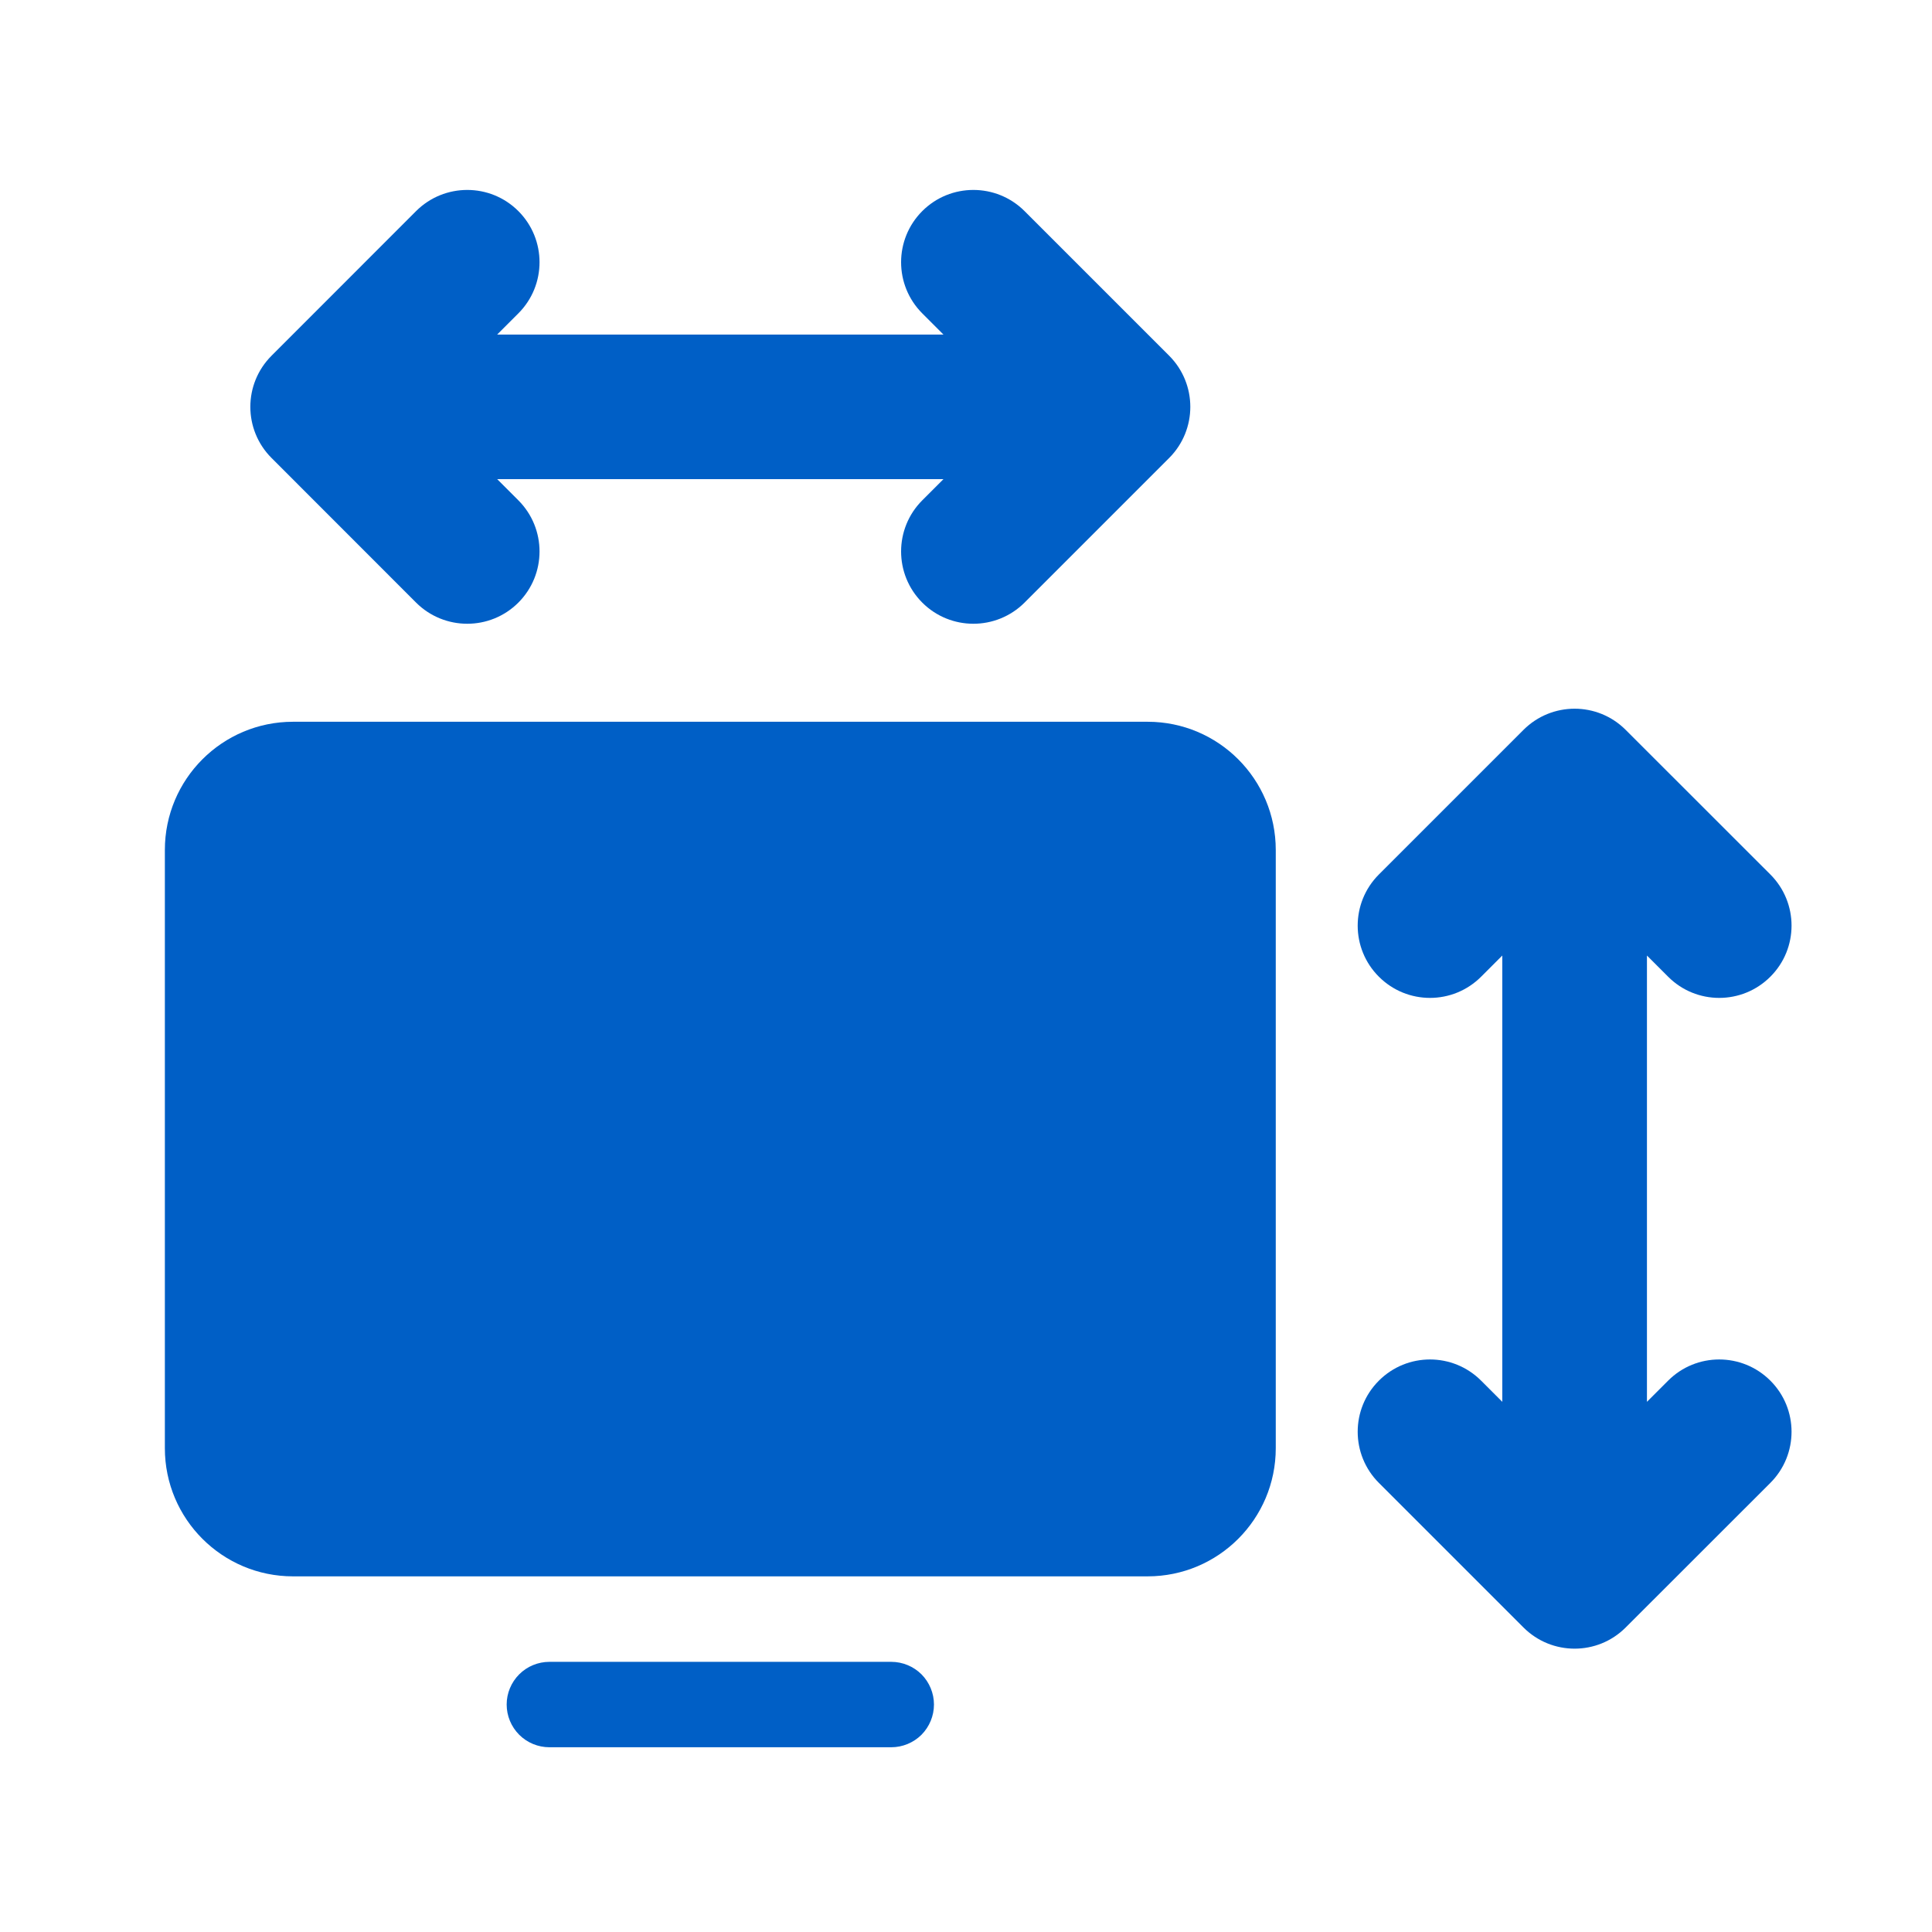
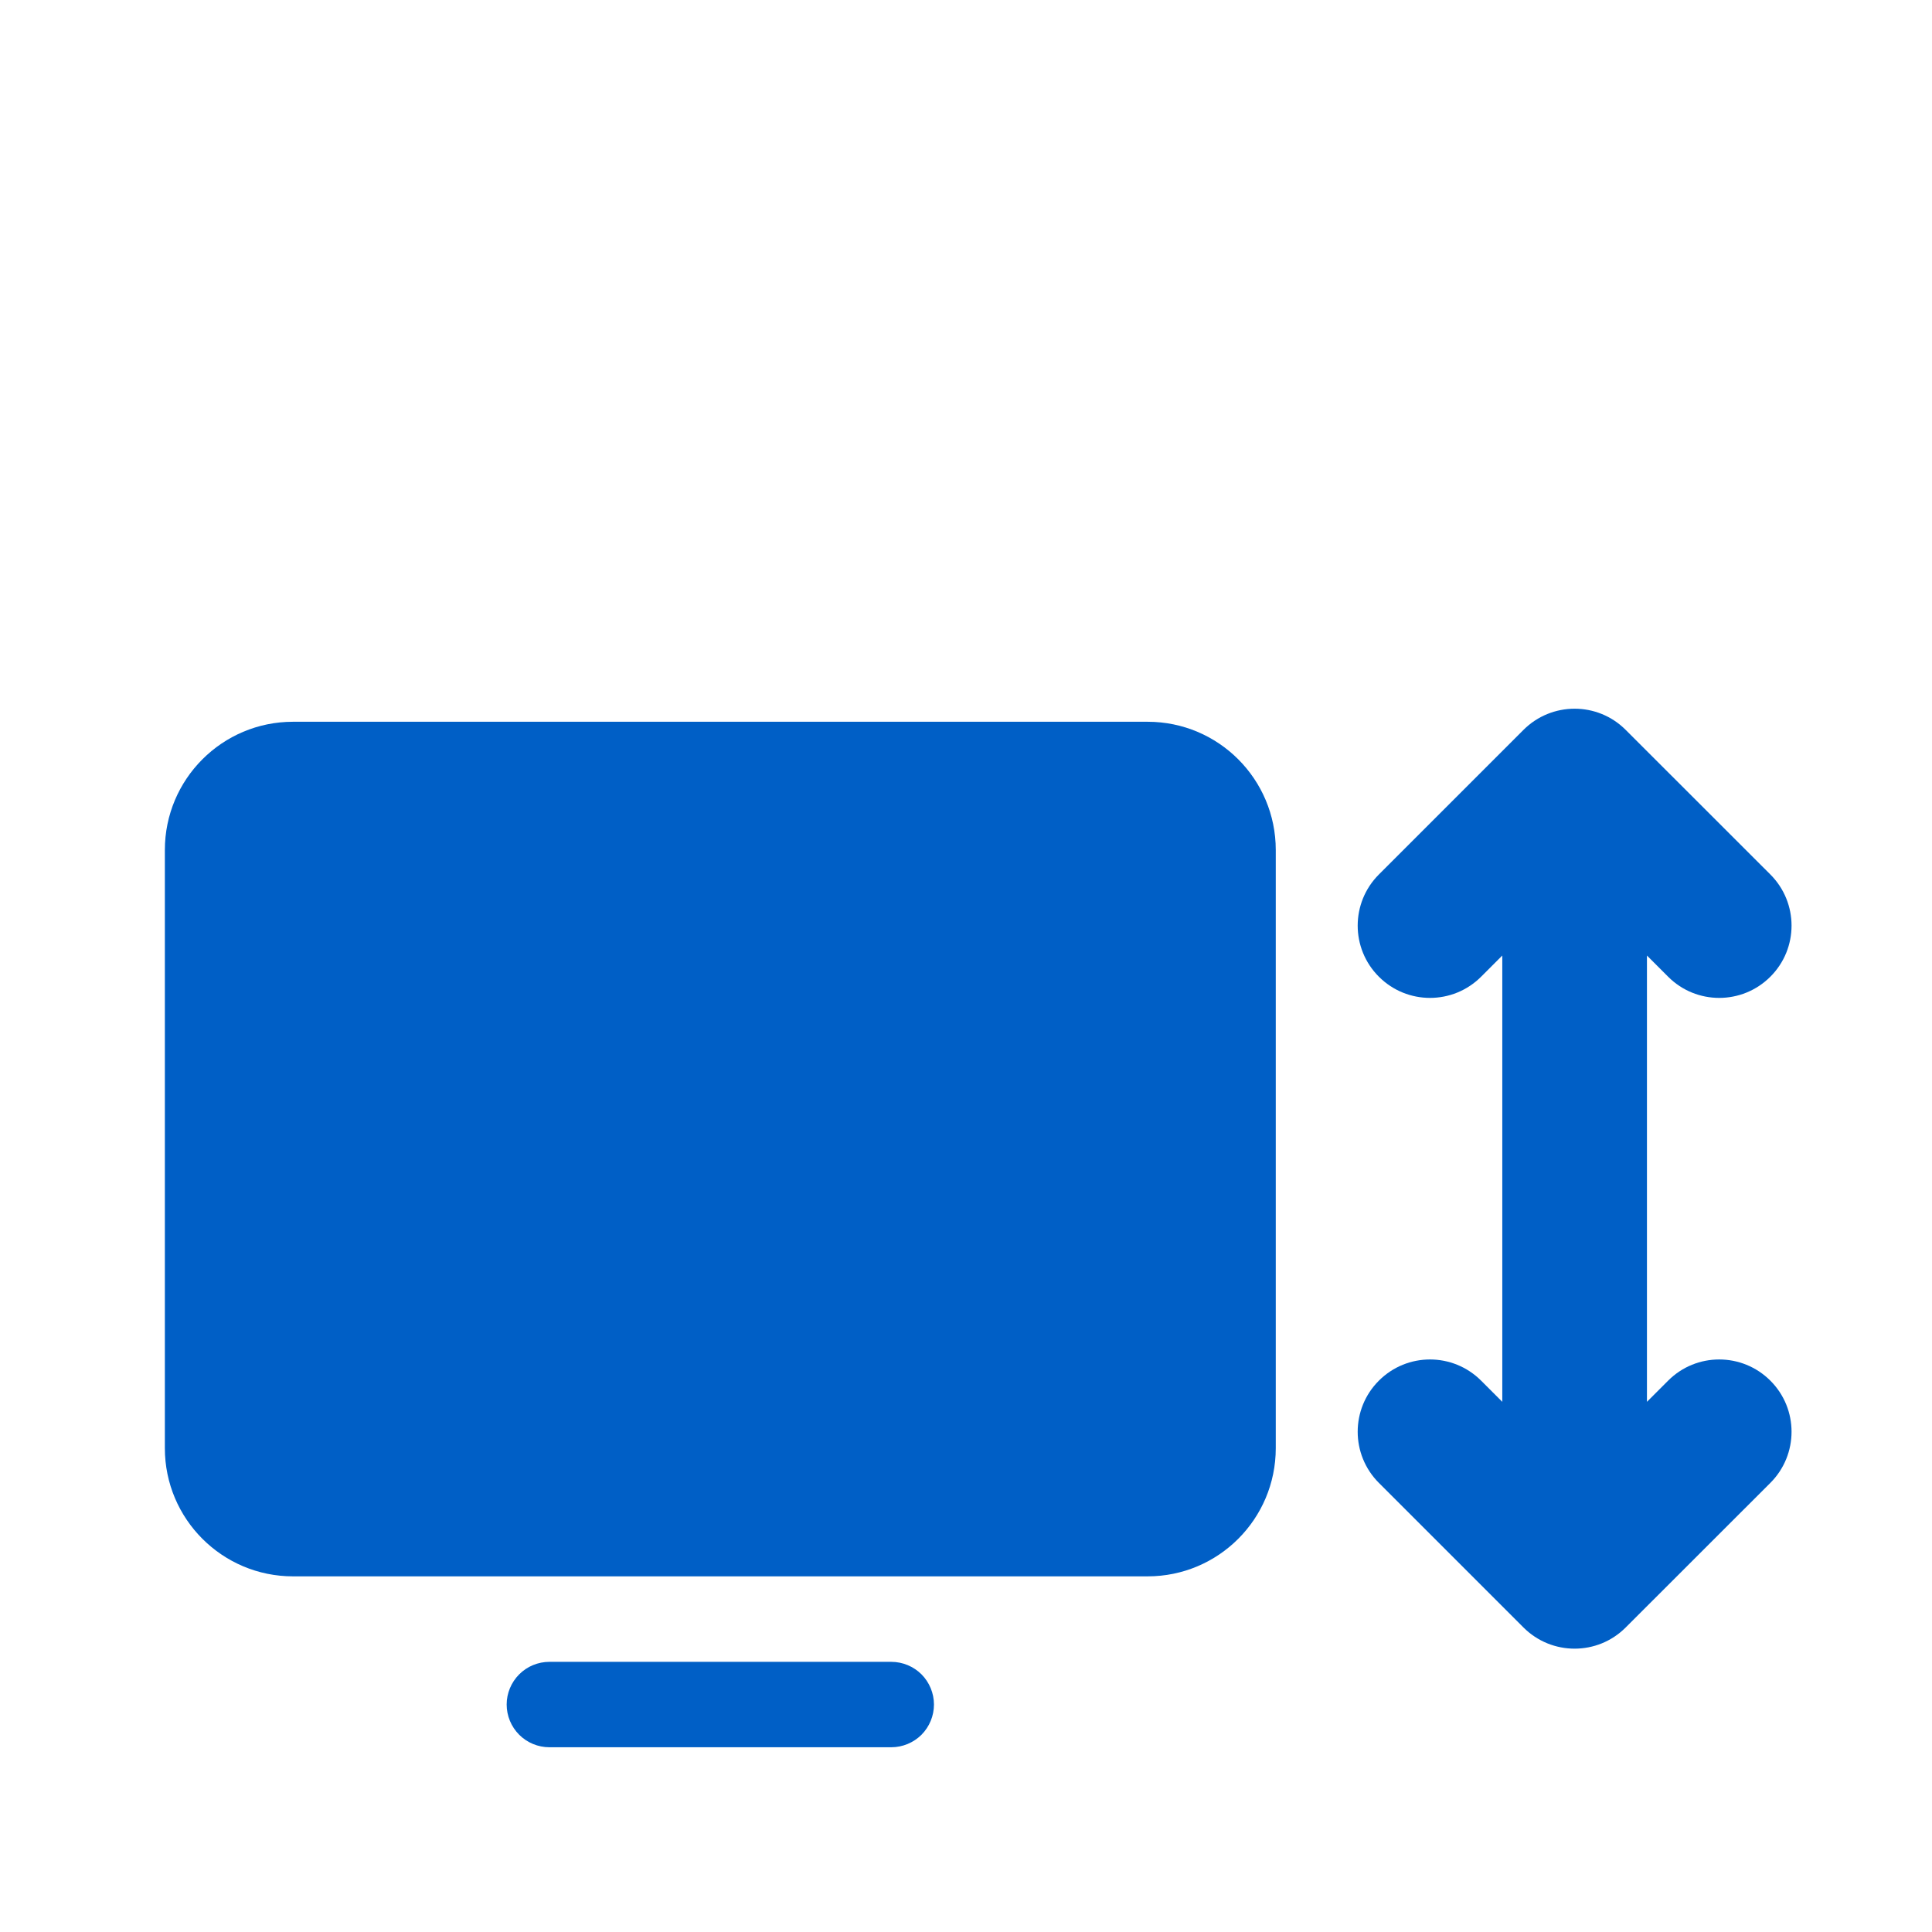
<svg xmlns="http://www.w3.org/2000/svg" width="24" height="24" viewBox="0 0 24 24" fill="none">
  <g clip-path="url(#clip0_18577_12102)">
    <path d="M14.256 8.966H3.64C2.761 8.966 2.048 9.679 2.048 10.559V17.99C2.048 18.869 2.761 19.582 3.64 19.582H14.256C15.136 19.582 15.848 18.869 15.848 17.99V10.559C15.848 9.679 15.136 8.966 14.256 8.966Z" fill="#005FC6" />
    <path d="M11.072 20.644H6.825C6.684 20.644 6.549 20.7 6.45 20.799C6.35 20.899 6.294 21.034 6.294 21.174C6.294 21.315 6.35 21.45 6.45 21.55C6.549 21.649 6.684 21.705 6.825 21.705H11.072C11.212 21.705 11.347 21.649 11.447 21.55C11.546 21.45 11.602 21.315 11.602 21.174C11.602 21.034 11.546 20.899 11.447 20.799C11.347 20.7 11.212 20.644 11.072 20.644Z" fill="#005FC6" />
-     <path fill-rule="evenodd" clip-rule="evenodd" d="M3.373 5.689C3.022 5.338 3.022 4.77 3.373 4.419L5.169 2.622C5.52 2.272 6.089 2.272 6.439 2.622C6.79 2.973 6.79 3.542 6.439 3.893L6.176 4.156H11.72L11.457 3.893C11.106 3.542 11.106 2.973 11.457 2.622C11.807 2.272 12.376 2.272 12.727 2.622L14.524 4.419C14.874 4.77 14.874 5.338 14.524 5.689L12.727 7.486C12.376 7.836 11.807 7.836 11.457 7.486C11.106 7.135 11.106 6.566 11.457 6.215L11.72 5.952H6.176L6.439 6.215C6.79 6.566 6.79 7.135 6.439 7.486C6.089 7.836 5.52 7.836 5.169 7.486L3.373 5.689Z" fill="#005FC6" />
    <path fill-rule="evenodd" clip-rule="evenodd" d="M18.925 9.067C19.276 8.716 19.845 8.716 20.195 9.067L21.992 10.863C22.343 11.214 22.343 11.783 21.992 12.133C21.641 12.484 21.072 12.484 20.722 12.133L20.459 11.87V17.414L20.722 17.151C21.072 16.8 21.641 16.8 21.992 17.151C22.343 17.501 22.343 18.07 21.992 18.421L20.195 20.217C19.845 20.568 19.276 20.568 18.925 20.217L17.129 18.421C16.778 18.07 16.778 17.501 17.129 17.151C17.48 16.8 18.048 16.8 18.399 17.151L18.662 17.414V11.87L18.399 12.133C18.048 12.484 17.48 12.484 17.129 12.133C16.778 11.783 16.778 11.214 17.129 10.863L18.925 9.067Z" fill="#005FC6" />
  </g>
  <defs>
    <clipPath id="clip0_18577_12102">
      <rect width="24" height="24" fill="white" />
    </clipPath>
  </defs>
</svg>